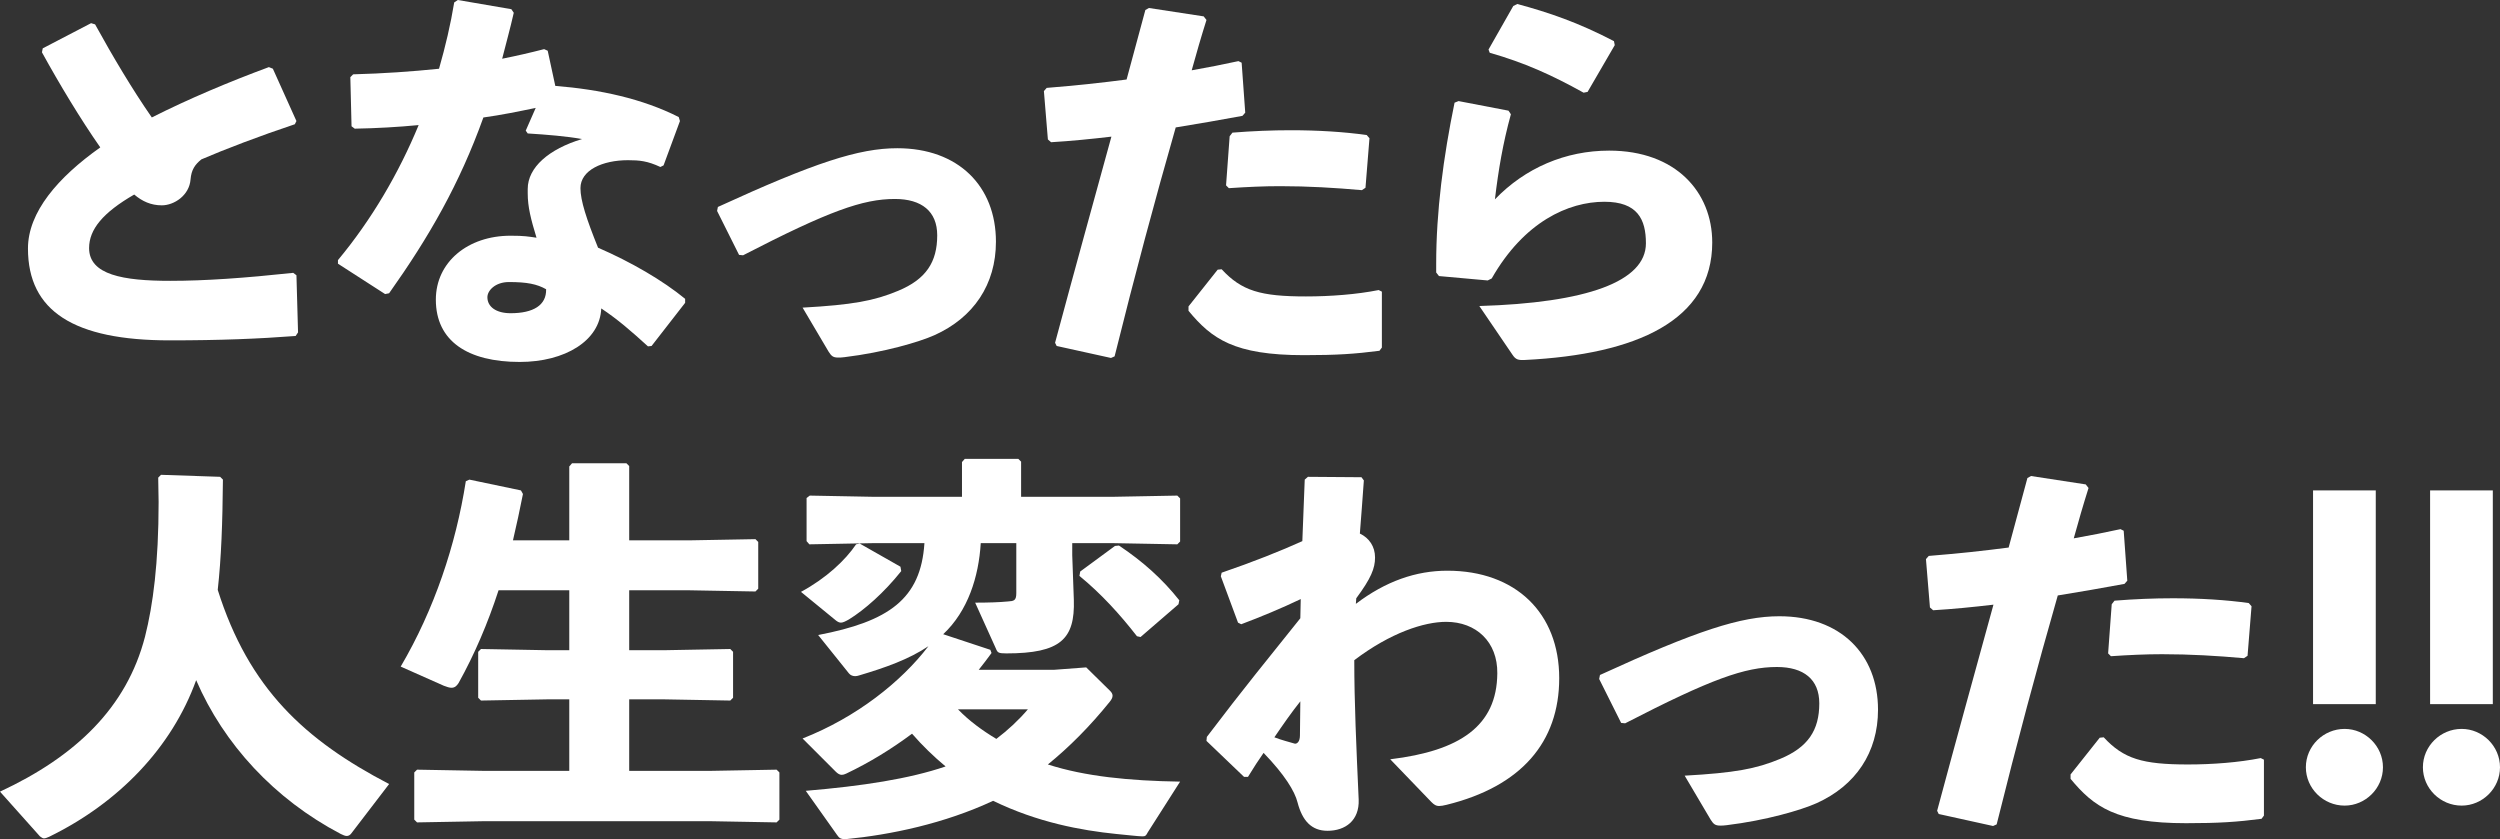
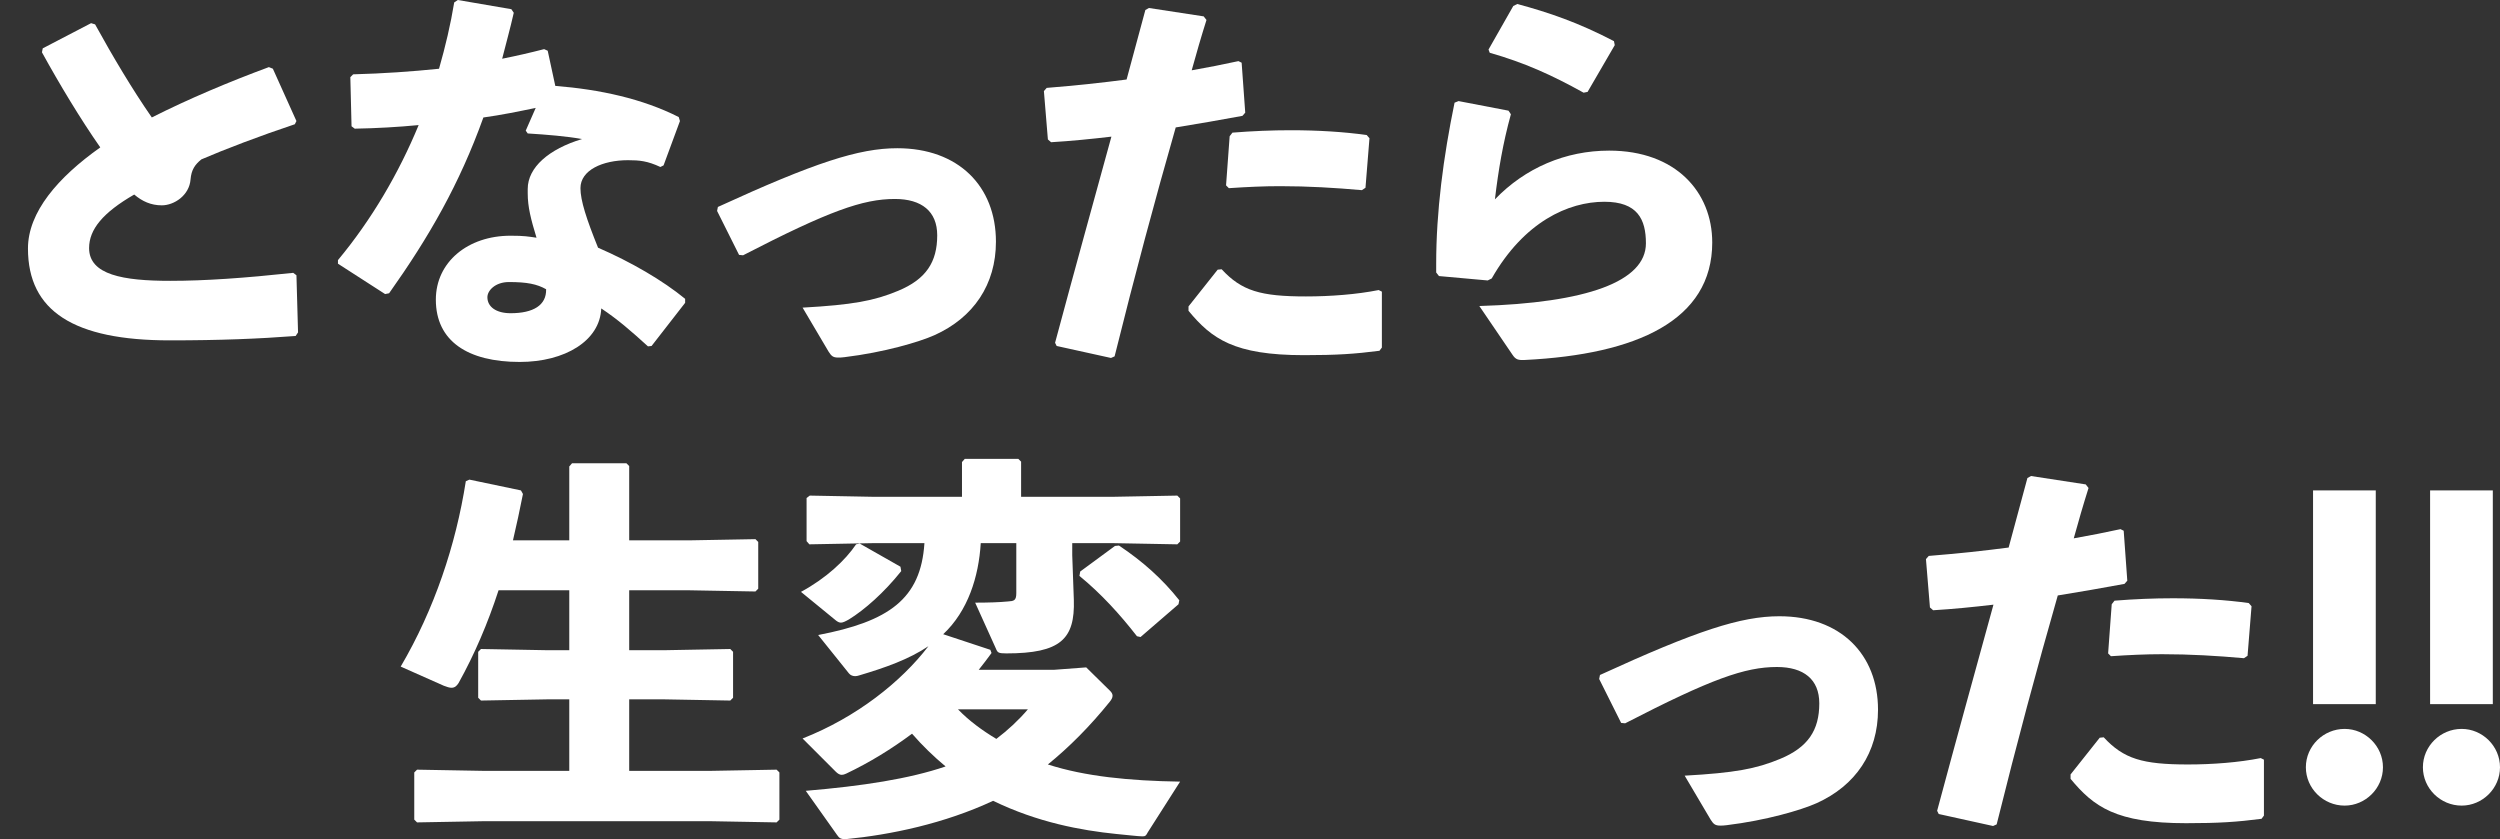
<svg xmlns="http://www.w3.org/2000/svg" version="1.1" x="0px" y="0px" width="255.04px" height="85.609px" viewBox="0 0 255.04 85.609" style="enable-background:new 0 0 255.04 85.609;" xml:space="preserve">
  <rect x="0" y="0" width="255.04" height="85.609" fill="#333333" stroke="none" />
  <style type="text/css">
	.st0{fill:#FFFFFF;}
</style>
  <defs>
</defs>
  <g>
    <g>
      <path class="st0" d="M30.242,28.081l0.163,5.828l-0.245,0.366c-3.749,0.286-7.703,0.448-12.838,0.448    c-9.781,0-14.469-2.975-14.469-9.373c0-3.709,3.057-7.255,7.377-10.312c-1.997-2.854-4.157-6.439-5.95-9.7l0.081-0.407    l4.932-2.568l0.408,0.123c1.793,3.26,3.831,6.684,5.787,9.496c3.709-1.875,7.866-3.628,11.941-5.136l0.407,0.163l2.405,5.339    l-0.163,0.326c-3.546,1.182-7.174,2.567-9.537,3.587c-0.652,0.529-1.019,1.06-1.101,2.038c-0.122,1.63-1.671,2.648-2.935,2.648    c-1.101,0-1.997-0.407-2.812-1.101c-3.179,1.834-4.604,3.546-4.604,5.462c0,2.73,3.464,3.342,8.273,3.342    c3.586,0,7.58-0.285,12.553-0.815L30.242,28.081z" />
      <path class="st0" d="M46.706,0l5.461,0.938l0.245,0.366c-0.367,1.631-0.815,3.22-1.183,4.688c1.427-0.285,2.854-0.611,4.28-0.979    l0.366,0.163l0.774,3.587c4.564,0.366,8.885,1.304,12.594,3.179l0.122,0.407l-1.671,4.524l-0.326,0.163    c-1.304-0.611-2.119-0.693-3.301-0.693c-2.608,0-4.851,1.02-4.851,2.854c0,1.263,0.611,3.138,1.794,6.072    c3.383,1.468,6.603,3.342,8.885,5.217v0.407l-3.424,4.402l-0.367,0.041c-1.752-1.59-3.057-2.731-4.768-3.872    c-0.123,3.301-3.709,5.461-8.314,5.461c-5.299,0-8.559-2.119-8.559-6.357c0-3.831,3.26-6.521,7.621-6.521    c1.427,0,1.793,0.082,2.649,0.204c-0.571-1.875-0.897-3.139-0.897-4.524v-0.448c0-2.201,2.16-4.075,5.543-5.095    c-1.589-0.285-3.586-0.448-5.543-0.57l-0.203-0.285l1.019-2.323c-1.752,0.367-3.546,0.733-5.339,0.979    c-2.445,6.806-5.543,12.186-9.618,17.933l-0.408,0.081l-4.809-3.098v-0.366c3.423-4.116,6.194-8.844,8.232-13.775    c-2.119,0.203-4.279,0.326-6.521,0.366l-0.325-0.244l-0.123-5.013l0.286-0.286c3.097-0.081,5.99-0.285,8.762-0.57    c0.652-2.282,1.183-4.523,1.549-6.766L46.706,0z M51.923,28.773c-1.386,0-2.201,0.856-2.201,1.549    c0,0.979,0.896,1.631,2.364,1.631c2.323,0,3.668-0.815,3.627-2.446C54.775,28.978,53.757,28.773,51.923,28.773z" />
      <path class="st0" d="M75.396,26.002l-2.241-4.482l0.081-0.408c9.863-4.523,14.387-5.991,18.3-5.991    c6.235,0,10.066,3.872,10.066,9.537c0,4.361-2.282,7.744-6.276,9.537c-1.549,0.692-5.135,1.753-9.17,2.241    c-0.285,0.041-0.489,0.041-0.652,0.041c-0.529,0-0.692-0.163-0.978-0.611l-2.649-4.483c5.095-0.285,7.295-0.692,9.74-1.712    c2.854-1.182,3.994-2.934,3.994-5.665c0-2.445-1.589-3.708-4.32-3.708c-3.26,0-6.725,1.223-15.487,5.746L75.396,26.002z" />
      <path class="st0" d="M113.34,36.518l-5.543-1.223l-0.163-0.326c2.079-7.744,3.913-14.347,5.747-21.03    c-2.079,0.244-4.117,0.448-6.154,0.57l-0.326-0.285l-0.407-4.932l0.285-0.326c3.016-0.244,5.665-0.529,8.151-0.855l1.915-7.092    l0.367-0.204l5.583,0.856l0.285,0.367c-0.529,1.671-1.06,3.505-1.508,5.135c1.631-0.285,3.261-0.611,4.769-0.938l0.326,0.163    l0.367,5.095l-0.285,0.326c-2.201,0.407-4.524,0.814-6.807,1.182c-2.16,7.54-4.157,14.998-6.235,23.354L113.34,36.518z     M121.246,31.26l2.976-3.75l0.407-0.04c2.038,2.2,3.954,2.771,8.6,2.771c2.486,0,5.177-0.204,7.418-0.652l0.326,0.163v5.706    l-0.245,0.326c-2.526,0.325-4.36,0.448-7.702,0.448c-7.133,0-9.415-1.671-11.779-4.524V31.26z M125.077,18.911l0.367-5.014    l0.285-0.366c2.038-0.163,4.035-0.245,5.95-0.245c2.771,0,5.421,0.163,7.744,0.489l0.285,0.326l-0.407,5.054l-0.367,0.244    c-2.771-0.244-5.461-0.407-8.354-0.407c-1.672,0-3.383,0.081-5.217,0.204L125.077,18.911z" />
      <path class="st0" d="M148.796,10.312l5.095,0.978l0.244,0.367c-0.815,2.975-1.264,5.624-1.63,8.681    c3.097-3.22,7.214-4.972,11.656-4.972c6.806,0,10.515,4.238,10.515,9.374c0,7.947-7.703,11.411-19.074,11.981    c-0.733,0.041-0.978-0.04-1.304-0.529l-3.383-4.973c10.923-0.326,16.995-2.485,16.995-6.398c0-2.445-0.855-4.238-4.238-4.238    c-3.668,0-8.192,2.037-11.493,7.825l-0.408,0.203l-4.972-0.448l-0.285-0.366v-0.856c0-5.38,0.733-10.923,1.874-16.465    L148.796,10.312z M151.853,5.054l2.526-4.442l0.408-0.204c3.179,0.856,6.194,1.875,9.863,3.79l0.081,0.408l-2.771,4.769    l-0.407,0.081c-3.302-1.834-6.032-3.057-9.578-4.075L151.853,5.054z" />
-       <path class="st0" d="M16.425,48.439l6.032,0.204l0.285,0.285c-0.041,4.401-0.163,7.947-0.53,11.249    c3.18,10.066,8.885,15.324,17.484,19.808l-3.871,5.054c-0.123,0.163-0.286,0.244-0.449,0.244c-0.162,0-0.366-0.081-0.611-0.204    c-6.765-3.545-11.941-9.17-14.753-15.69C17.525,76.276,12.104,81.9,5.013,85.365c-0.203,0.081-0.366,0.163-0.529,0.163    c-0.122,0-0.245-0.082-0.408-0.204L0,80.76c7.703-3.587,12.92-8.56,14.795-15.813c0.814-3.22,1.386-7.499,1.386-13.735    c0-0.774-0.041-1.63-0.041-2.486L16.425,48.439z" />
      <path class="st0" d="M58.075,55.124v-7.54l0.285-0.326h5.543l0.285,0.285v7.581h6.154l6.725-0.122l0.285,0.285v4.769l-0.285,0.285    l-6.725-0.122h-6.154v6.113h3.587l6.725-0.123l0.285,0.286v4.687L74.5,71.467l-6.725-0.122h-3.587v7.295h8.314l6.725-0.122    l0.285,0.285v4.81l-0.285,0.285l-6.725-0.122h-23.19l-6.766,0.122l-0.285-0.285v-4.81l0.285-0.285l6.766,0.122h8.763v-7.295    h-2.241l-6.766,0.122l-0.285-0.285v-4.687l0.285-0.286l6.766,0.123h2.241v-6.113h-7.214c-1.101,3.382-2.445,6.521-4.075,9.455    c-0.204,0.326-0.408,0.489-0.734,0.489c-0.203,0-0.448-0.082-0.773-0.204l-4.402-1.956c3.424-5.828,5.625-12.39,6.644-18.911    l0.367-0.163l5.257,1.101l0.204,0.367c-0.326,1.63-0.652,3.179-1.019,4.728H58.075z" />
      <path class="st0" d="M87.703,55.45l4.157,2.363l0.081,0.448c-1.753,2.201-3.75,3.953-5.339,4.932    c-0.367,0.204-0.611,0.326-0.815,0.326c-0.163,0-0.326-0.081-0.489-0.204l-3.586-2.935c2.567-1.386,4.523-3.22,5.624-4.85    L87.703,55.45z M101.03,66.291l0.122,0.326c-0.407,0.57-0.855,1.141-1.305,1.712h7.703l3.261-0.245l2.445,2.405    c0.163,0.163,0.244,0.325,0.244,0.488c0,0.204-0.122,0.408-0.285,0.611c-2.037,2.527-4.157,4.646-6.316,6.399    c3.79,1.223,8.313,1.671,13.49,1.752l-3.302,5.177c-0.163,0.325-0.244,0.407-0.529,0.407c-0.448,0-1.753-0.163-2.69-0.245    c-3.587-0.366-8.029-1.182-12.553-3.382c-4.973,2.322-10.434,3.464-15.039,3.912c-0.489,0-0.652-0.081-0.896-0.448l-3.18-4.483    c5.788-0.489,10.557-1.223,14.266-2.486c-1.223-1.019-2.364-2.119-3.424-3.342c-2.079,1.549-4.32,2.935-6.725,4.076    c-0.163,0.081-0.326,0.122-0.448,0.122c-0.204,0-0.408-0.122-0.611-0.326l-3.383-3.383c5.502-2.16,10.066-5.787,12.838-9.415    c-1.997,1.346-4.442,2.201-7.051,2.976c-0.122,0.041-0.285,0.081-0.407,0.081c-0.245,0-0.489-0.081-0.652-0.285l-3.139-3.912    c7.214-1.386,10.475-3.668,10.842-9.374h-5.217l-6.521,0.122l-0.285-0.326v-4.401l0.326-0.245l6.48,0.123h9.048v-3.546    l0.285-0.326h5.461l0.285,0.285v3.587h9.374l6.562-0.123l0.286,0.286v4.401l-0.286,0.285l-6.562-0.122h-4.157v1.223l0.163,4.564    c0.122,3.994-1.345,5.462-6.888,5.462c-0.815,0-0.896-0.082-1.06-0.489l-2.119-4.688c1.345,0,2.486-0.04,3.342-0.122    c0.611-0.041,0.856-0.081,0.856-0.855v-5.095h-3.628c-0.204,3.424-1.304,6.929-3.831,9.292L101.03,66.291z M97.729,72.363    c1.142,1.183,2.486,2.16,3.913,3.017c1.182-0.896,2.241-1.875,3.22-3.017H97.729z M110.2,58.303l3.546-2.608l0.407-0.041    c2.445,1.631,4.442,3.424,6.154,5.584l-0.081,0.407l-3.872,3.342l-0.367-0.081c-1.712-2.201-3.627-4.32-5.868-6.154L110.2,58.303z    " />
-       <path class="st0" d="M132.696,61.115c-1.956,0.938-4.116,1.834-6.072,2.567l-0.326-0.163l-1.753-4.728l0.082-0.367    c3.22-1.101,6.072-2.241,8.232-3.22c0.081-2.038,0.163-4.116,0.244-6.276l0.326-0.285l5.462,0.041l0.244,0.326    c-0.122,1.915-0.285,3.708-0.407,5.42c0.938,0.448,1.549,1.305,1.549,2.445c0,1.101-0.408,2.119-1.916,4.157l-0.041,0.57    c3.057-2.322,6.154-3.382,9.334-3.382c6.969,0,11.411,4.319,11.411,10.963c0,6.521-3.872,11.045-11.493,12.92    c-0.326,0.081-0.57,0.122-0.774,0.122c-0.285,0-0.489-0.122-0.774-0.407l-4.197-4.361c7.091-0.855,10.882-3.383,10.922-8.763    c0.041-3.22-2.16-5.257-5.217-5.257c-2.241,0-5.665,1.1-9.374,3.912c0,4.279,0.204,8.763,0.449,14.224    c0.081,2.12-1.346,3.18-3.18,3.18c-1.63,0-2.567-1.02-3.057-2.895c-0.285-1.141-1.304-2.812-3.464-5.054    c-0.489,0.693-1.02,1.509-1.59,2.445h-0.407l-3.831-3.668l0.04-0.407c3.831-5.054,6.154-7.866,9.537-12.104L132.696,61.115z     M131.963,75.828c0.041,0,0.081,0.041,0.163,0.041c0.203,0,0.489-0.204,0.489-0.856c0-1.06,0.04-2.445,0.04-3.464    c-0.855,1.06-1.874,2.526-2.648,3.668C130.74,75.502,131.555,75.706,131.963,75.828z" />
      <path class="st0" d="M165.382,73.749l-2.241-4.482l0.081-0.408c9.863-4.523,14.387-5.991,18.3-5.991    c6.235,0,10.066,3.872,10.066,9.537c0,4.361-2.282,7.744-6.276,9.537c-1.549,0.692-5.135,1.753-9.17,2.241    c-0.285,0.041-0.489,0.041-0.652,0.041c-0.529,0-0.692-0.163-0.979-0.611l-2.648-4.483c5.095-0.285,7.295-0.692,9.74-1.712    c2.854-1.182,3.994-2.934,3.994-5.665c0-2.445-1.589-3.708-4.32-3.708c-3.26,0-6.725,1.223-15.487,5.746L165.382,73.749z" />
      <path class="st0" d="M203.324,84.265l-5.543-1.223l-0.163-0.326c2.079-7.744,3.913-14.347,5.747-21.03    c-2.079,0.244-4.117,0.448-6.154,0.57l-0.326-0.285l-0.407-4.932l0.285-0.326c3.016-0.244,5.665-0.529,8.151-0.855l1.915-7.092    l0.367-0.204l5.583,0.856l0.285,0.367c-0.529,1.671-1.06,3.505-1.508,5.135c1.631-0.285,3.261-0.611,4.769-0.938l0.326,0.163    l0.367,5.095l-0.285,0.326c-2.201,0.407-4.524,0.814-6.807,1.182c-2.16,7.54-4.157,14.998-6.235,23.354L203.324,84.265z     M211.23,79.007l2.976-3.749l0.407-0.041c2.038,2.2,3.954,2.771,8.6,2.771c2.486,0,5.177-0.204,7.418-0.652l0.326,0.163v5.706    l-0.245,0.326c-2.526,0.325-4.36,0.448-7.702,0.448c-7.133,0-9.415-1.671-11.779-4.524V79.007z M215.062,66.658l0.367-5.014    l0.285-0.366c2.038-0.163,4.035-0.245,5.95-0.245c2.771,0,5.421,0.163,7.744,0.489l0.285,0.326l-0.407,5.054l-0.367,0.244    c-2.771-0.244-5.461-0.407-8.354-0.407c-1.672,0-3.383,0.081-5.217,0.204L215.062,66.658z" />
      <path class="st0" d="M243.1,78.273c0,2.16-1.793,3.912-3.912,3.912c-2.16,0-3.953-1.752-3.953-3.912s1.793-3.913,3.953-3.913    C241.307,74.36,243.1,76.113,243.1,78.273z M242.366,71.834h-6.398V50.029h6.398V71.834z" />
      <path class="st0" d="M255.04,78.273c0,2.16-1.793,3.912-3.912,3.912c-2.16,0-3.953-1.752-3.953-3.912s1.793-3.913,3.953-3.913    C253.247,74.36,255.04,76.113,255.04,78.273z M254.307,71.834h-6.398V50.029h6.398V71.834z" />
    </g>
  </g>
</svg>